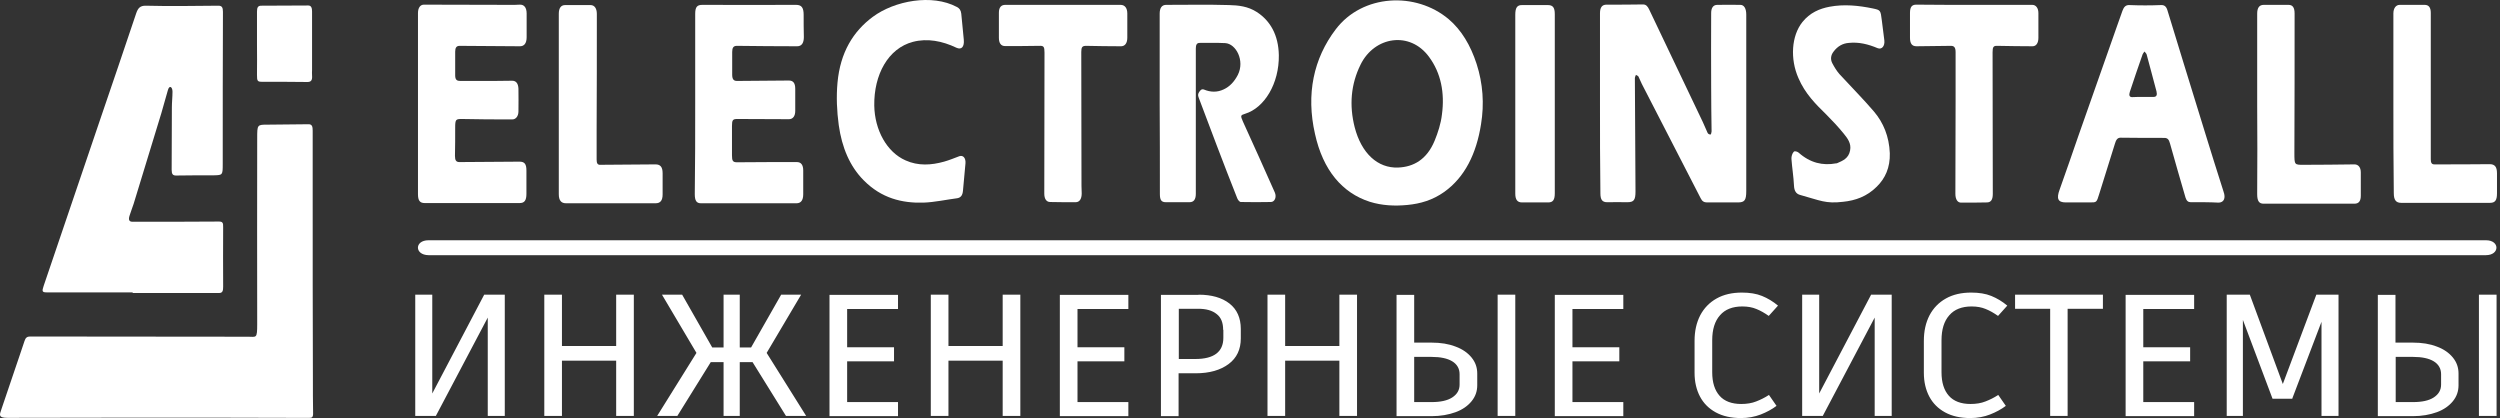
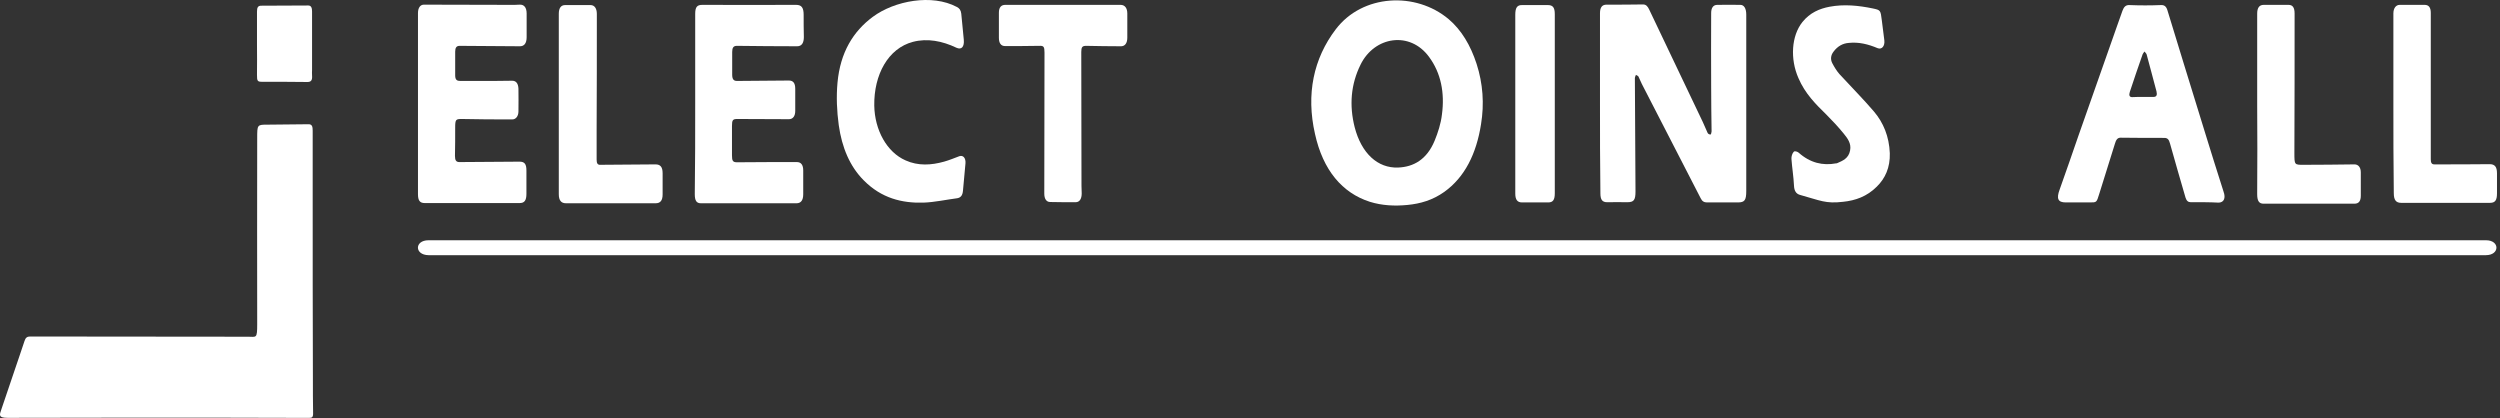
<svg xmlns="http://www.w3.org/2000/svg" width="299" height="50" viewBox="0 0 299 50" fill="none">
  <rect x="0" y="0" width="299" height="50" fill="#333333" stroke="none" />
  <path d="M191.358 12.346C191.358 8.751 191.358 5.157 191.358 1.587C191.358 0.883 191.609 0.557 192.137 0.557C193.595 0.557 195.053 0.557 196.511 0.531C196.863 0.531 197.064 0.758 197.24 1.135C198.346 3.447 199.452 5.76 200.558 8.098C201.588 10.259 202.619 12.421 203.65 14.583C203.851 15.01 204.027 15.463 204.228 15.89C204.278 16.015 204.454 16.091 204.58 16.091C204.63 16.091 204.705 15.84 204.705 15.714C204.68 13.904 204.655 12.094 204.655 10.284C204.63 7.369 204.655 4.478 204.655 1.562C204.655 0.934 204.906 0.582 205.384 0.582C206.314 0.582 207.244 0.557 208.149 0.582C208.602 0.582 208.853 1.034 208.853 1.738C208.853 4.855 208.853 7.947 208.853 11.064C208.853 14.985 208.853 18.931 208.853 22.853C208.853 23.959 208.652 24.21 207.847 24.21C206.616 24.21 205.384 24.21 204.152 24.21C203.826 24.21 203.574 24.084 203.398 23.707C201.061 19.158 198.698 14.583 196.36 10.033C196.209 9.757 196.109 9.43 195.958 9.153C195.908 9.053 195.757 9.028 195.656 8.952C195.606 9.078 195.531 9.229 195.531 9.354C195.556 13.879 195.581 18.378 195.606 22.903C195.606 23.933 195.405 24.185 194.626 24.185C193.821 24.16 193.017 24.185 192.213 24.185C191.634 24.185 191.408 23.883 191.408 23.129C191.358 19.535 191.358 15.94 191.358 12.346Z" fill="white" />
  <path d="M162.727 7.721C161.571 10.058 161.345 12.572 162.024 15.236C162.828 18.328 164.763 20.138 167.227 20.038C169.062 19.962 170.645 19.082 171.575 16.845C171.978 15.865 172.33 14.784 172.455 13.703C172.807 11.089 172.33 8.726 170.922 6.816C168.634 3.674 164.386 4.352 162.727 7.721ZM173.26 2.291C174.793 3.598 175.874 5.408 176.603 7.645C177.357 9.983 177.533 12.421 177.131 14.859C176.578 18.378 175.195 21.194 172.732 22.953C171.349 23.934 169.891 24.361 168.333 24.512C166.8 24.663 165.291 24.587 163.833 24.135C160.541 23.079 158.228 20.364 157.273 16.016C156.192 11.265 157.097 6.992 159.761 3.498C162.954 -0.7 169.313 -1.027 173.26 2.291Z" fill="white" />
-   <path d="M138.697 12.396C138.697 8.801 138.697 5.232 138.697 1.637C138.697 0.958 138.948 0.581 139.476 0.581C141.99 0.581 144.478 0.531 146.992 0.606C148.123 0.632 149.254 0.757 150.31 1.436C151.944 2.492 152.899 4.201 152.949 6.589C153 10.008 151.215 12.898 148.928 13.602C148.349 13.778 148.349 13.828 148.651 14.532C149.933 17.347 151.215 20.188 152.472 23.028C152.698 23.556 152.472 24.134 152.019 24.159C150.813 24.184 149.606 24.184 148.4 24.159C148.249 24.159 148.048 23.908 147.972 23.707C147.143 21.621 146.339 19.534 145.534 17.423C144.805 15.537 144.126 13.652 143.398 11.767C143.297 11.491 143.222 11.315 143.398 11.038C143.573 10.762 143.724 10.611 144.001 10.711C144.78 11.038 145.584 11.063 146.364 10.686C147.067 10.359 147.62 9.781 148.048 8.952C148.902 7.243 147.822 5.232 146.54 5.156C145.509 5.106 144.478 5.131 143.473 5.131C143.146 5.131 143.02 5.357 143.02 5.785C143.02 7.62 143.02 9.455 143.02 11.29C143.02 15.261 143.02 19.233 143.02 23.179C143.02 23.858 142.769 24.184 142.266 24.184C141.336 24.184 140.406 24.184 139.451 24.184C138.898 24.184 138.722 23.933 138.722 23.204C138.722 19.61 138.722 15.99 138.697 12.396C138.722 12.396 138.722 12.396 138.697 12.396Z" fill="white" />
  <path d="M256.26 11.592C256.688 11.592 257.14 11.592 257.567 11.592C257.919 11.592 258.02 11.366 257.919 10.938C257.517 9.455 257.14 7.972 256.738 6.514C256.688 6.363 256.562 6.288 256.487 6.162C256.411 6.263 256.311 6.363 256.26 6.489C255.732 7.972 255.23 9.48 254.727 10.989C254.601 11.391 254.677 11.617 255.004 11.617C255.431 11.592 255.858 11.592 256.26 11.592ZM263.65 24.185C263.097 24.185 262.57 24.185 262.017 24.185C261.715 24.185 261.514 24.034 261.388 23.632C260.76 21.47 260.131 19.309 259.528 17.147C259.402 16.669 259.226 16.493 258.849 16.493C257.115 16.493 255.355 16.493 253.621 16.468C253.219 16.468 253.068 16.77 252.942 17.197C252.314 19.208 251.685 21.219 251.057 23.23C250.755 24.21 250.755 24.21 249.976 24.21C248.996 24.21 248.041 24.21 247.06 24.21C246.13 24.21 245.929 23.758 246.331 22.677C247.086 20.54 247.84 18.404 248.569 16.267C250.102 11.918 251.635 7.545 253.169 3.196C253.395 2.568 253.621 1.914 253.847 1.286C254.023 0.808 254.249 0.582 254.702 0.607C255.934 0.657 257.19 0.657 258.422 0.607C258.824 0.582 259.076 0.733 259.226 1.236C259.88 3.397 260.559 5.559 261.212 7.721C262.067 10.511 262.921 13.301 263.801 16.116C264.455 18.253 265.133 20.39 265.812 22.526C265.862 22.652 265.888 22.803 265.938 22.928C266.214 23.682 265.988 24.21 265.36 24.235C264.807 24.21 264.229 24.185 263.65 24.185Z" fill="white" />
  <path d="M83.146 12.371C83.146 8.801 83.146 5.232 83.146 1.663C83.146 0.833 83.372 0.582 84 0.582C87.746 0.582 91.466 0.607 95.211 0.582C95.865 0.582 96.116 0.909 96.116 1.763C96.116 2.643 96.116 3.548 96.141 4.428C96.141 5.131 95.89 5.534 95.337 5.534C92.924 5.534 90.536 5.509 88.123 5.483C87.721 5.483 87.57 5.71 87.57 6.212C87.57 7.117 87.57 8.022 87.57 8.927C87.57 9.48 87.746 9.681 88.148 9.681C90.209 9.656 92.295 9.656 94.357 9.631C94.859 9.631 95.111 9.933 95.111 10.611C95.111 11.491 95.111 12.396 95.111 13.276C95.111 13.879 94.834 14.256 94.357 14.256C92.295 14.256 90.234 14.231 88.173 14.231C87.645 14.231 87.545 14.357 87.545 15.06C87.545 16.242 87.545 17.398 87.545 18.579C87.545 19.233 87.645 19.409 88.148 19.409C90.536 19.384 92.924 19.384 95.312 19.384C95.814 19.384 96.066 19.736 96.066 20.389C96.066 21.345 96.066 22.274 96.066 23.23C96.066 23.959 95.789 24.311 95.261 24.311C91.441 24.311 87.645 24.311 83.824 24.311C83.296 24.311 83.096 23.984 83.096 23.23C83.146 19.61 83.146 15.99 83.146 12.371Z" fill="white" />
  <path d="M49.99 12.396C49.99 8.776 49.99 5.157 49.99 1.562C49.99 0.934 50.267 0.557 50.694 0.557C54.163 0.557 57.632 0.582 61.101 0.582C61.453 0.582 61.805 0.582 62.157 0.557C62.684 0.532 62.986 0.909 62.986 1.613C62.986 2.568 62.986 3.498 62.986 4.453C62.986 5.157 62.709 5.534 62.182 5.534C59.769 5.509 57.355 5.509 54.968 5.484C54.59 5.484 54.44 5.71 54.44 6.187C54.44 7.143 54.44 8.073 54.44 9.028C54.44 9.581 54.691 9.681 55.043 9.681C56.35 9.681 57.682 9.681 58.989 9.681C59.743 9.681 60.498 9.656 61.252 9.656C61.729 9.656 61.981 9.983 62.006 10.611C62.031 11.516 62.006 12.421 62.006 13.326C62.006 13.879 61.704 14.281 61.277 14.281C59.266 14.281 57.255 14.281 55.244 14.231C54.515 14.231 54.44 14.281 54.44 15.262C54.44 16.393 54.44 17.524 54.414 18.655C54.414 19.183 54.565 19.384 54.942 19.384C57.33 19.359 59.718 19.359 62.131 19.334C62.735 19.334 62.961 19.61 62.961 20.39C62.961 21.32 62.961 22.25 62.961 23.18C62.961 23.959 62.735 24.286 62.157 24.286C58.361 24.286 54.59 24.286 50.795 24.286C50.217 24.286 49.99 23.984 49.99 23.23C49.99 19.61 49.99 16.016 49.99 12.396Z" fill="white" />
  <path d="M114.44 0.833C114.742 0.984 114.918 1.21 114.968 1.638C115.069 2.668 115.169 3.724 115.27 4.754C115.345 5.609 114.993 5.986 114.39 5.71C112.706 4.905 110.921 4.553 109.187 5.006C106.221 5.785 104.512 8.927 104.562 12.622C104.612 15.563 106.07 18.202 108.307 19.183C109.815 19.861 111.374 19.761 112.907 19.334C113.536 19.158 114.139 18.906 114.742 18.68C115.195 18.529 115.521 18.906 115.471 19.535C115.37 20.641 115.27 21.721 115.169 22.828C115.119 23.355 114.918 23.632 114.491 23.707C113.133 23.883 111.801 24.185 110.444 24.235C107.88 24.311 105.416 23.707 103.305 21.571C101.646 19.912 100.691 17.649 100.314 14.96C100.088 13.301 100.012 11.591 100.163 9.907C100.49 6.263 102.048 3.749 104.386 2.015C107 0.079 111.474 -0.75 114.44 0.833Z" fill="white" />
  <path d="M215.263 23.305C214.835 23.179 214.584 22.852 214.559 22.174C214.508 21.118 214.333 20.062 214.257 19.007C214.232 18.73 214.358 18.328 214.534 18.152C214.634 18.026 214.961 18.127 215.112 18.253C216.494 19.484 218.002 19.836 219.611 19.535C219.661 19.535 219.712 19.535 219.737 19.509C220.365 19.233 221.094 18.956 221.27 18.001C221.446 17.146 220.943 16.518 220.516 15.99C219.863 15.186 219.159 14.432 218.455 13.728C217.173 12.471 215.891 11.214 215.087 9.329C214.081 7.042 214.257 4.277 215.564 2.643C216.469 1.512 217.625 1.034 218.807 0.808C220.541 0.481 222.276 0.657 223.985 1.009C224.915 1.21 224.915 1.21 225.066 2.442C225.166 3.246 225.267 4.025 225.367 4.83C225.443 5.508 225.066 5.961 224.563 5.76C223.432 5.282 222.301 5.006 221.119 5.131C220.416 5.182 219.787 5.508 219.284 6.187C218.958 6.614 218.907 7.092 219.134 7.544C219.385 8.022 219.661 8.474 219.988 8.851C221.371 10.36 222.803 11.792 224.136 13.351C225.242 14.658 225.946 16.317 226.021 18.328C226.071 20.037 225.468 21.344 224.463 22.325C223.281 23.506 221.899 23.984 220.441 24.134C218.329 24.386 217.726 23.984 215.263 23.305Z" fill="white" />
  <path d="M127.109 0.582C129.422 0.582 131.709 0.582 134.022 0.582C134.525 0.582 134.826 0.959 134.826 1.612C134.826 2.568 134.826 3.548 134.826 4.503C134.826 5.157 134.55 5.534 134.072 5.534C132.69 5.534 131.282 5.509 129.899 5.483C129.447 5.483 129.321 5.634 129.321 6.212C129.321 11.541 129.346 16.895 129.346 22.224C129.346 22.526 129.372 22.828 129.372 23.129C129.372 23.783 129.12 24.185 128.643 24.185C127.637 24.185 126.607 24.185 125.601 24.16C125.149 24.16 124.897 23.783 124.897 23.154C124.897 17.524 124.922 11.918 124.922 6.288C124.922 5.584 124.822 5.458 124.294 5.483C122.937 5.509 121.554 5.509 120.197 5.509C119.719 5.509 119.468 5.157 119.468 4.528C119.468 3.523 119.468 2.517 119.468 1.512C119.468 0.883 119.744 0.582 120.222 0.582C122.459 0.582 124.797 0.582 127.109 0.582Z" fill="white" />
-   <path d="M236.126 0.582C238.439 0.582 240.751 0.582 243.064 0.582C243.491 0.582 243.793 0.959 243.793 1.562C243.793 2.542 243.793 3.548 243.793 4.528C243.793 5.131 243.541 5.533 243.089 5.533C241.706 5.533 240.324 5.508 238.916 5.483C238.413 5.458 238.313 5.609 238.313 6.262C238.313 11.918 238.338 17.549 238.338 23.204C238.338 23.883 238.112 24.21 237.634 24.21C236.604 24.235 235.573 24.235 234.542 24.235C234.115 24.235 233.864 23.833 233.864 23.179C233.864 19.509 233.889 15.839 233.889 12.169C233.889 10.184 233.889 8.223 233.889 6.237C233.889 5.709 233.738 5.483 233.336 5.483C231.953 5.508 230.596 5.508 229.214 5.533C228.686 5.533 228.434 5.232 228.434 4.503C228.434 3.522 228.434 2.517 228.434 1.537C228.434 0.833 228.661 0.556 229.188 0.556C231.501 0.582 233.814 0.582 236.126 0.582Z" fill="white" />
  <path d="M66.832 12.396C66.832 8.801 66.832 5.207 66.832 1.637C66.832 0.984 67.083 0.607 67.586 0.607C68.592 0.607 69.622 0.607 70.628 0.607C71.105 0.607 71.382 1.009 71.382 1.662C71.382 6.288 71.382 10.887 71.357 15.513C71.357 16.694 71.357 17.901 71.357 19.082C71.357 19.509 71.457 19.735 71.809 19.71C73.996 19.685 76.208 19.685 78.395 19.66C78.973 19.66 79.249 19.962 79.249 20.716C79.249 21.57 79.249 22.4 79.249 23.255C79.249 23.984 78.973 24.31 78.42 24.31C74.851 24.31 71.256 24.31 67.687 24.31C67.109 24.31 66.832 23.958 66.832 23.23C66.832 19.61 66.832 15.99 66.832 12.396Z" fill="white" />
  <path d="M286.248 12.371C286.248 8.776 286.248 5.182 286.248 1.612C286.248 0.984 286.55 0.582 287.002 0.582C288.008 0.582 288.988 0.582 289.993 0.582C290.471 0.582 290.722 0.883 290.722 1.537C290.722 6.715 290.722 11.893 290.722 17.071C290.722 17.725 290.722 18.404 290.722 19.057C290.722 19.459 290.823 19.66 291.15 19.66C293.362 19.66 295.549 19.66 297.761 19.635C298.364 19.635 298.64 19.937 298.64 20.716C298.64 21.52 298.64 22.325 298.64 23.129C298.64 23.959 298.414 24.26 297.811 24.26C294.267 24.26 290.722 24.26 287.178 24.26C286.55 24.26 286.298 23.908 286.298 23.104C286.248 19.535 286.248 15.965 286.248 12.371Z" fill="white" />
  <path d="M269.959 12.421C269.959 8.827 269.959 5.232 269.959 1.638C269.959 0.934 270.211 0.582 270.739 0.582C271.719 0.582 272.699 0.582 273.705 0.582C274.208 0.582 274.434 0.909 274.434 1.612C274.434 7.168 274.434 12.723 274.409 18.278C274.409 19.711 274.409 19.711 275.489 19.711C277.526 19.711 279.562 19.686 281.598 19.66C282.05 19.66 282.352 20.012 282.352 20.616C282.352 21.546 282.352 22.476 282.352 23.406C282.352 24.059 282.1 24.361 281.598 24.361C277.978 24.361 274.358 24.361 270.714 24.361C270.186 24.361 269.959 24.034 269.959 23.23C269.985 19.61 269.985 16.016 269.959 12.421C269.985 12.421 269.985 12.421 269.959 12.421Z" fill="white" />
  <path d="M185.953 12.421C185.953 15.991 185.953 19.56 185.953 23.13C185.953 23.909 185.727 24.21 185.174 24.21C184.118 24.21 183.088 24.21 182.032 24.21C181.479 24.21 181.228 23.884 181.228 23.155C181.228 19.083 181.228 15.011 181.228 10.938C181.228 7.872 181.228 4.805 181.228 1.764C181.228 0.909 181.454 0.582 182.082 0.607C183.088 0.607 184.118 0.607 185.124 0.607C185.727 0.607 185.953 0.909 185.953 1.688C185.953 5.258 185.953 8.827 185.953 12.421Z" fill="white" />
-   <path d="M291.954 44.746C291.954 44.093 291.652 43.565 291.074 43.213C290.496 42.861 289.667 42.685 288.611 42.685H286.525V48.089H288.611C289.667 48.089 290.496 47.913 291.074 47.536C291.652 47.159 291.954 46.657 291.954 46.003V44.746ZM298.59 35.245V49.748H296.479V35.245H298.59ZM288.561 40.976C289.667 40.976 290.622 41.127 291.451 41.453C292.281 41.755 292.909 42.207 293.362 42.76C293.814 43.313 294.04 43.942 294.04 44.671V46.078C294.04 46.807 293.814 47.436 293.362 47.989C292.909 48.542 292.281 48.994 291.451 49.296C290.622 49.597 289.667 49.773 288.561 49.773H284.388V35.27H286.499V40.976H288.561ZM279.687 35.245V49.748H277.651V38.487L274.157 47.662L274.183 47.687H271.795L268.25 38.261V49.748H266.315V35.245H269.08L273.026 45.928L277.023 35.27V35.245H279.687ZM256.336 36.929V41.529H261.941V43.213H256.336V48.089H262.419V49.773H254.224V35.27H262.419V36.954H256.336V36.929ZM251.484 36.929H247.287V49.748H245.2V36.929H241.002V35.245H251.509V36.929H251.484ZM235.648 50C234.467 50 233.462 49.773 232.632 49.321C231.803 48.868 231.174 48.24 230.747 47.436C230.319 46.631 230.093 45.676 230.093 44.595V40.775C230.093 39.593 230.319 38.588 230.772 37.708C231.224 36.853 231.878 36.175 232.733 35.697C233.587 35.219 234.593 34.993 235.749 34.993C236.679 34.993 237.483 35.119 238.162 35.395C238.841 35.672 239.469 36.049 240.072 36.552L238.966 37.783C238.464 37.431 237.986 37.155 237.483 36.954C237.006 36.753 236.453 36.652 235.799 36.652C234.643 36.652 233.738 37.004 233.135 37.708C232.506 38.412 232.205 39.417 232.205 40.699V44.52C232.205 45.752 232.506 46.682 233.084 47.335C233.663 47.989 234.542 48.316 235.674 48.316C236.352 48.316 236.955 48.215 237.458 48.014C237.986 47.813 238.489 47.561 238.992 47.235L239.896 48.542C239.369 48.944 238.715 49.296 238.011 49.572C237.307 49.849 236.503 50 235.648 50ZM226.247 35.245V49.748H224.211V37.984L218.003 49.748H215.539V35.245H217.575V47.059L223.784 35.245H226.247ZM208.225 50C207.043 50 206.038 49.773 205.208 49.321C204.379 48.868 203.75 48.24 203.323 47.436C202.896 46.631 202.669 45.676 202.669 44.595V40.775C202.669 39.593 202.896 38.588 203.348 37.708C203.801 36.853 204.454 36.175 205.309 35.697C206.163 35.219 207.169 34.993 208.325 34.993C209.255 34.993 210.059 35.119 210.738 35.395C211.417 35.672 212.045 36.049 212.649 36.552L211.543 37.783C211.04 37.431 210.562 37.155 210.059 36.954C209.582 36.753 209.029 36.652 208.375 36.652C207.219 36.652 206.314 37.004 205.711 37.708C205.082 38.412 204.781 39.417 204.781 40.699V44.52C204.781 45.752 205.082 46.682 205.661 47.335C206.239 47.989 207.119 48.316 208.25 48.316C208.928 48.316 209.532 48.215 210.034 48.014C210.562 47.813 211.065 47.561 211.568 47.235L212.473 48.542C211.945 48.944 211.291 49.296 210.587 49.572C209.858 49.849 209.079 50 208.225 50ZM188.065 36.929V41.529H193.671V43.213H188.065V48.089H194.148V49.773H185.954V35.27H194.148V36.954H188.065V36.929ZM174.567 44.746C174.567 44.093 174.265 43.565 173.687 43.213C173.109 42.861 172.279 42.685 171.224 42.685H169.137V48.089H171.224C172.279 48.089 173.109 47.913 173.687 47.536C174.265 47.159 174.567 46.657 174.567 46.003V44.746ZM181.228 35.245V49.748H179.117V35.245H181.228ZM171.199 40.976C172.305 40.976 173.26 41.127 174.089 41.453C174.919 41.755 175.547 42.207 176 42.76C176.452 43.313 176.678 43.942 176.678 44.671V46.078C176.678 46.807 176.452 47.436 176 47.989C175.547 48.542 174.919 48.994 174.089 49.296C173.26 49.597 172.305 49.773 171.199 49.773H167.026V35.27H169.137V40.976H171.199ZM162.3 49.748H160.189V43.137H153.704V49.748H151.592V35.245H153.704V41.378H160.189V35.245H162.3V49.748ZM146.288 39.442C146.288 38.588 146.037 37.959 145.509 37.557C144.981 37.13 144.252 36.929 143.297 36.929H140.985V42.936H142.97C145.182 42.936 146.313 42.082 146.313 40.398V39.442H146.288ZM143.347 35.245C144.906 35.245 146.137 35.596 147.042 36.3C147.947 37.004 148.4 38.035 148.4 39.342V40.473C148.4 41.78 147.922 42.811 146.942 43.54C145.962 44.269 144.654 44.646 142.995 44.646H140.959V49.773H138.848V35.27H143.347V35.245ZM128.869 36.929V41.529H134.474V43.213H128.869V48.089H134.952V49.773H126.757V35.27H134.952V36.954H128.869V36.929ZM122.032 49.748H119.92V43.137H113.435V49.748H111.324V35.245H113.435V41.378H119.92V35.245H122.032V49.748ZM101.319 36.929V41.529H106.925V43.213H101.319V48.089H107.402V49.773H99.208V35.27H107.402V36.954H101.319V36.929ZM90.008 43.313H88.475V49.748H86.539V43.313H85.006L81.009 49.748H78.596L83.296 42.207L79.174 35.245H81.587L85.182 41.554H86.539V35.245H88.475V41.554H89.832L93.426 35.245H95.814L91.692 42.207L96.418 49.748H94.004L90.008 43.313ZM75.806 49.748H73.694V43.137H67.209V49.748H65.098V35.245H67.209V41.378H73.694V35.245H75.806V49.748ZM60.372 35.245V49.748H58.336V37.984L52.127 49.748H49.664V35.245H51.7V47.059L57.909 35.245H60.372Z" fill="white" />
  <path d="M0.17 48.944L1.779 44.193C2.156 43.062 2.558 41.931 2.935 40.775C3.061 40.373 3.262 40.247 3.589 40.247C12.286 40.272 20.983 40.247 29.655 40.272C30.661 40.272 30.761 40.549 30.761 38.764C30.736 31.349 30.761 23.933 30.761 16.543C30.761 14.909 30.761 14.909 31.993 14.909C33.627 14.884 35.261 14.884 36.92 14.859C37.347 14.859 37.397 15.186 37.397 15.638C37.397 18.152 37.397 20.666 37.397 23.179C37.397 30.544 37.397 37.909 37.422 45.274C37.422 46.682 37.422 48.064 37.447 49.472C37.447 49.925 37.272 49.975 37.02 49.975C36.392 49.975 35.738 49.975 35.11 49.975C28.901 49.95 22.718 49.95 16.509 49.95C11.23 49.95 6.203 49.975 0.924 49.975C-0.207 49.975 -0.081 49.648 0.17 48.944Z" fill="white" />
-   <path d="M15.855 34.968C12.437 34.968 8.993 34.968 5.574 34.968C5.046 34.968 4.996 34.843 5.222 34.189C7.485 27.528 9.747 20.867 12.009 14.206C13.442 10.008 14.875 5.81 16.282 1.612C16.509 0.934 16.785 0.682 17.414 0.682C20.304 0.758 23.22 0.708 26.111 0.682C26.538 0.682 26.664 0.883 26.664 1.411C26.639 7.444 26.639 13.502 26.639 19.56C26.639 20.942 26.639 20.942 25.583 20.968C24.075 20.968 22.567 20.968 21.058 20.993C20.681 20.993 20.53 20.842 20.53 20.314C20.556 17.825 20.53 15.337 20.556 12.848C20.556 12.22 20.631 11.592 20.631 10.963C20.631 10.385 20.254 10.134 20.078 10.787C19.802 11.692 19.575 12.622 19.299 13.527C18.193 17.147 17.087 20.766 15.981 24.386C15.83 24.838 15.654 25.291 15.503 25.768C15.327 26.296 15.453 26.523 15.855 26.523C19.299 26.523 22.742 26.523 26.186 26.497C26.588 26.497 26.714 26.623 26.689 27.151C26.664 29.539 26.689 31.902 26.689 34.29C26.689 34.742 26.639 35.044 26.211 35.044C22.768 35.044 19.324 35.044 15.88 35.044C15.855 34.994 15.855 34.968 15.855 34.968Z" fill="white" />
  <path d="M30.736 5.257C30.736 3.975 30.736 2.693 30.736 1.386C30.736 0.883 30.862 0.682 31.239 0.682C33.124 0.682 34.984 0.657 36.869 0.657C37.246 0.657 37.322 0.984 37.322 1.386C37.322 3.724 37.322 6.061 37.322 8.374C37.322 8.6 37.297 8.801 37.322 9.027C37.372 9.606 37.196 9.807 36.769 9.807C34.959 9.782 33.149 9.782 31.339 9.782C30.786 9.782 30.736 9.681 30.736 8.952C30.761 7.745 30.736 6.514 30.736 5.257Z" fill="white" />
  <path d="M51.248 28.735C133.268 28.735 215.313 28.735 297.333 28.735C298.992 28.735 298.992 30.519 297.308 30.519C215.288 30.519 133.268 30.519 51.248 30.519C49.563 30.494 49.563 28.735 51.248 28.735Z" fill="white" />
</svg>